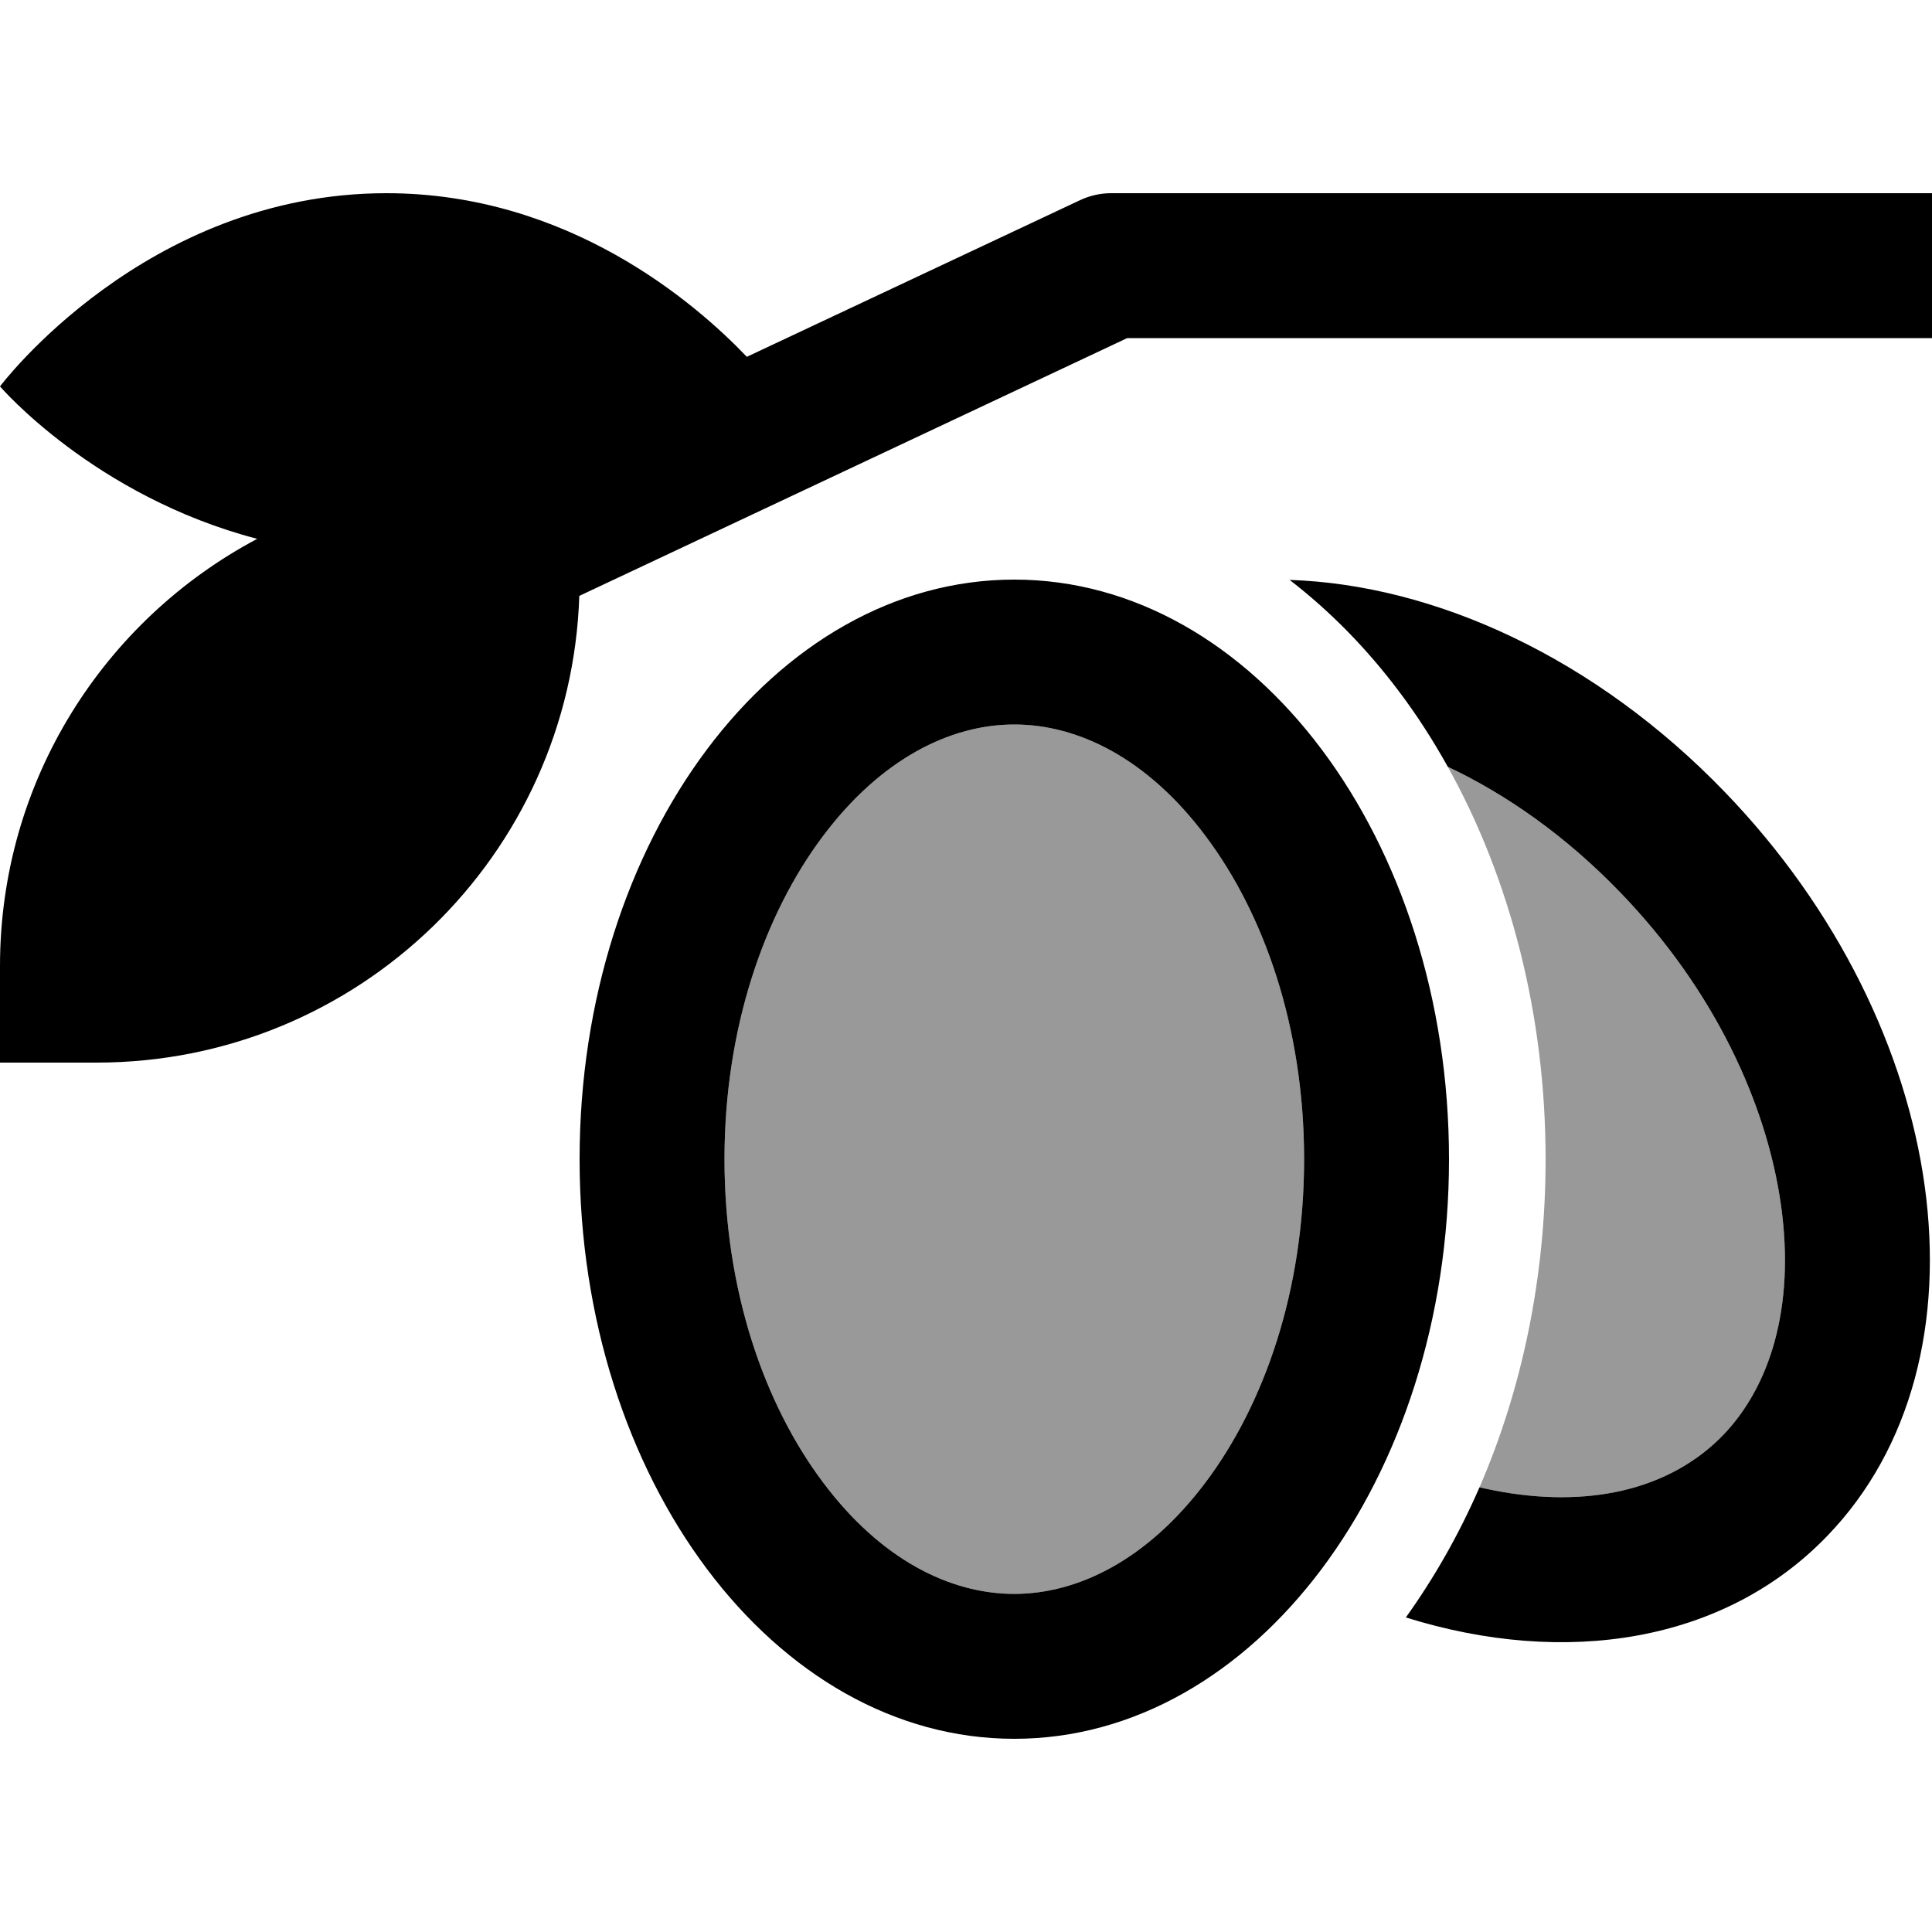
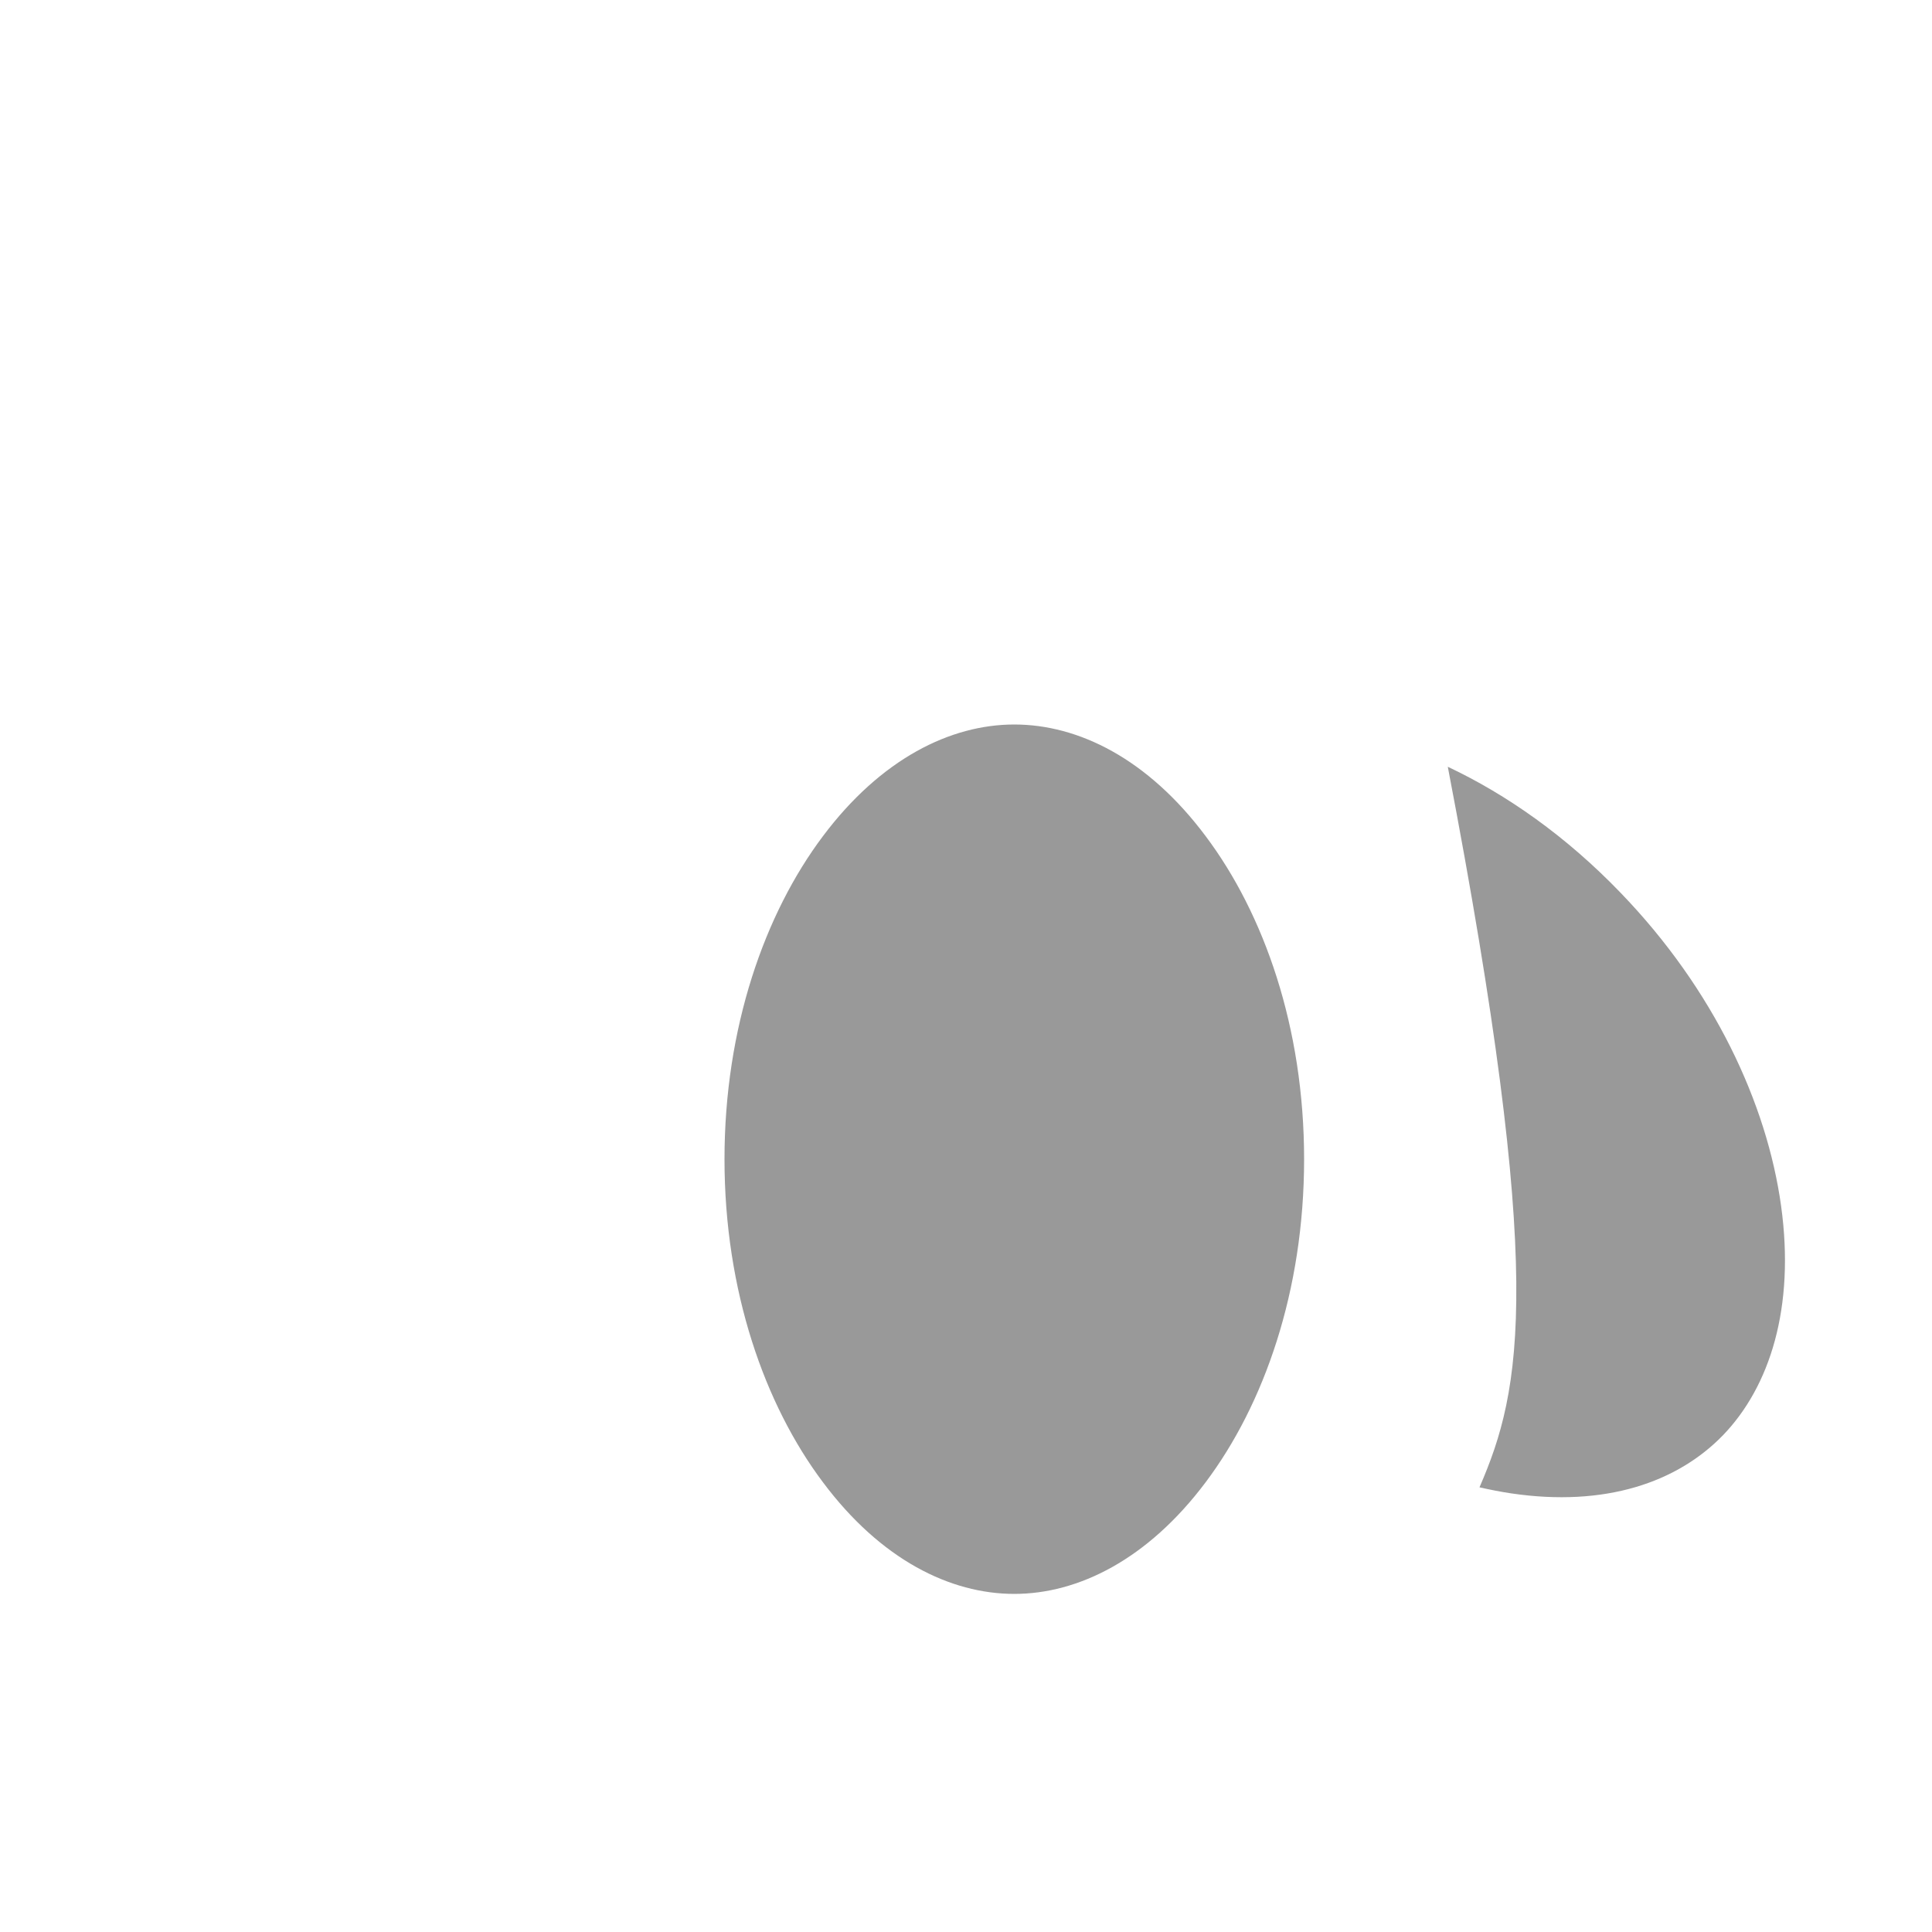
<svg xmlns="http://www.w3.org/2000/svg" viewBox="0 0 640 640">
-   <path opacity=".4" fill="currentColor" d="M240 384C240 427.6 253.3 465.3 272.6 491C291.8 516.7 314.8 528 336 528C357.2 528 380.2 516.6 399.4 491C418.7 465.3 432 427.7 432 384C432 340.3 418.7 302.7 399.4 277C380.2 251.3 357.2 240 336 240C314.8 240 291.8 251.4 272.6 277C253.3 302.7 240 340.4 240 384zM479.6 254C500.2 291 512 336.1 512 384C512 423.1 504.2 460.2 490.1 492.7C493.7 493.5 497.2 494.2 500.6 494.7C531.7 499.3 555.6 491.1 570.8 475.4C586.2 459.4 594.7 433.3 590 399.4C585.3 365.6 567.8 327.8 536.8 295.7C518.8 277 499.1 263.2 479.6 254z" />
-   <path fill="currentColor" d="M0 128C0 128 48 64 128 64C188.2 64 230.3 100.3 247.4 118.2L357.8 66.3C361 64.8 364.5 64 368 64L640 64L640 112L373.4 112L191.9 197.4C189.1 283.3 118.6 352 32 352L0 352L0 320C0 258.6 34.5 205.4 85.2 178.5C31.2 164.4 0 128 0 128zM399.4 491C418.7 465.3 432 427.7 432 384C432 340.3 418.7 302.7 399.4 277C380.2 251.3 357.2 240 336 240C314.8 240 291.8 251.4 272.6 277C253.3 302.7 240 340.4 240 384C240 427.6 253.3 465.3 272.6 491C291.8 516.7 314.8 528 336 528C357.2 528 380.2 516.6 399.4 491zM336 576C256.5 576 192 490 192 384C192 278 256.5 192 336 192C415.5 192 480 278 480 384C480 490 415.5 576 336 576zM465.7 535.8C475.1 522.7 483.3 508.3 490.1 492.7C493.7 493.5 497.2 494.2 500.6 494.7C531.7 499.3 555.6 491.1 570.8 475.4C586.2 459.4 594.7 433.3 590 399.4C585.3 365.6 567.8 327.8 536.8 295.7C518.8 277 499.1 263.2 479.6 254C474.7 245.2 469.3 236.8 463.4 229C452.9 215 440.7 202.5 427.2 192.1C475.4 193.7 528.5 217.9 571.4 262.4C646.4 340.2 661.6 450.5 605.3 508.8C571.2 544.2 518.5 552.3 465.7 535.8z" />
+   <path opacity=".4" fill="currentColor" d="M240 384C240 427.6 253.3 465.3 272.6 491C291.8 516.7 314.8 528 336 528C357.2 528 380.2 516.6 399.4 491C418.7 465.3 432 427.7 432 384C432 340.3 418.7 302.7 399.4 277C380.2 251.3 357.2 240 336 240C314.8 240 291.8 251.4 272.6 277C253.3 302.7 240 340.4 240 384zM479.6 254C512 423.1 504.2 460.2 490.1 492.7C493.7 493.5 497.2 494.2 500.6 494.7C531.7 499.3 555.6 491.1 570.8 475.4C586.2 459.4 594.7 433.3 590 399.4C585.3 365.6 567.8 327.8 536.8 295.7C518.8 277 499.1 263.2 479.6 254z" />
</svg>